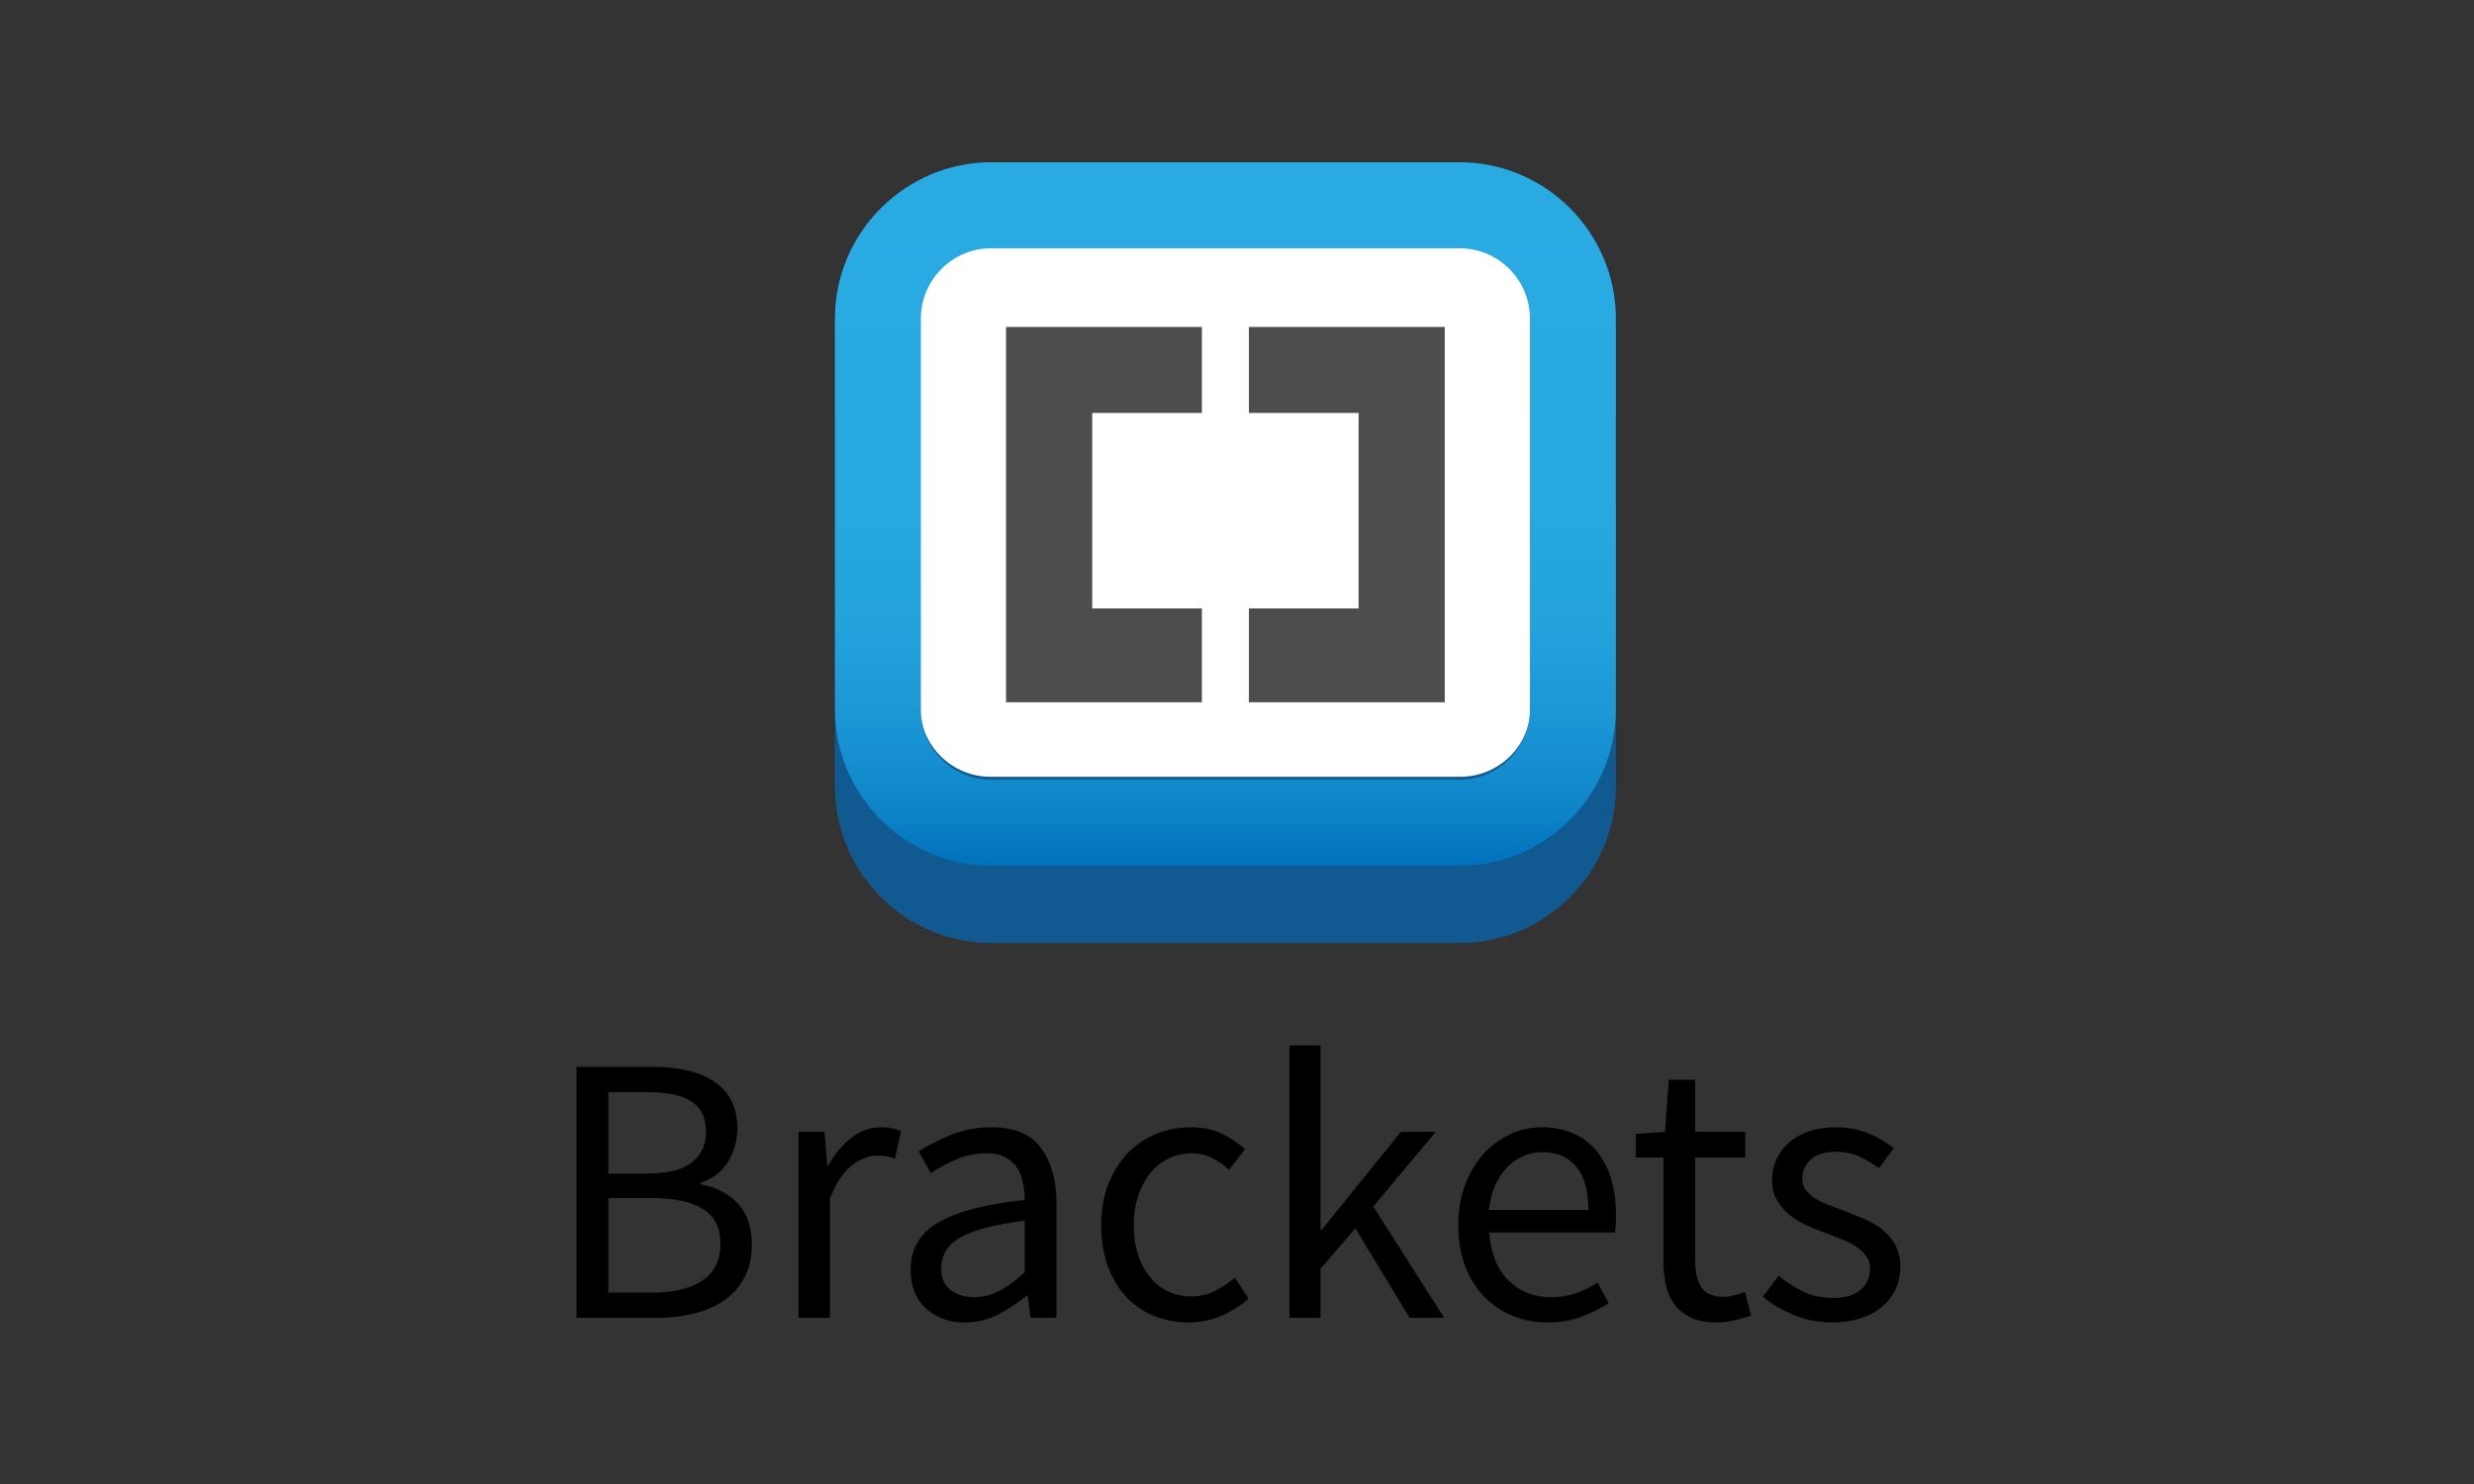
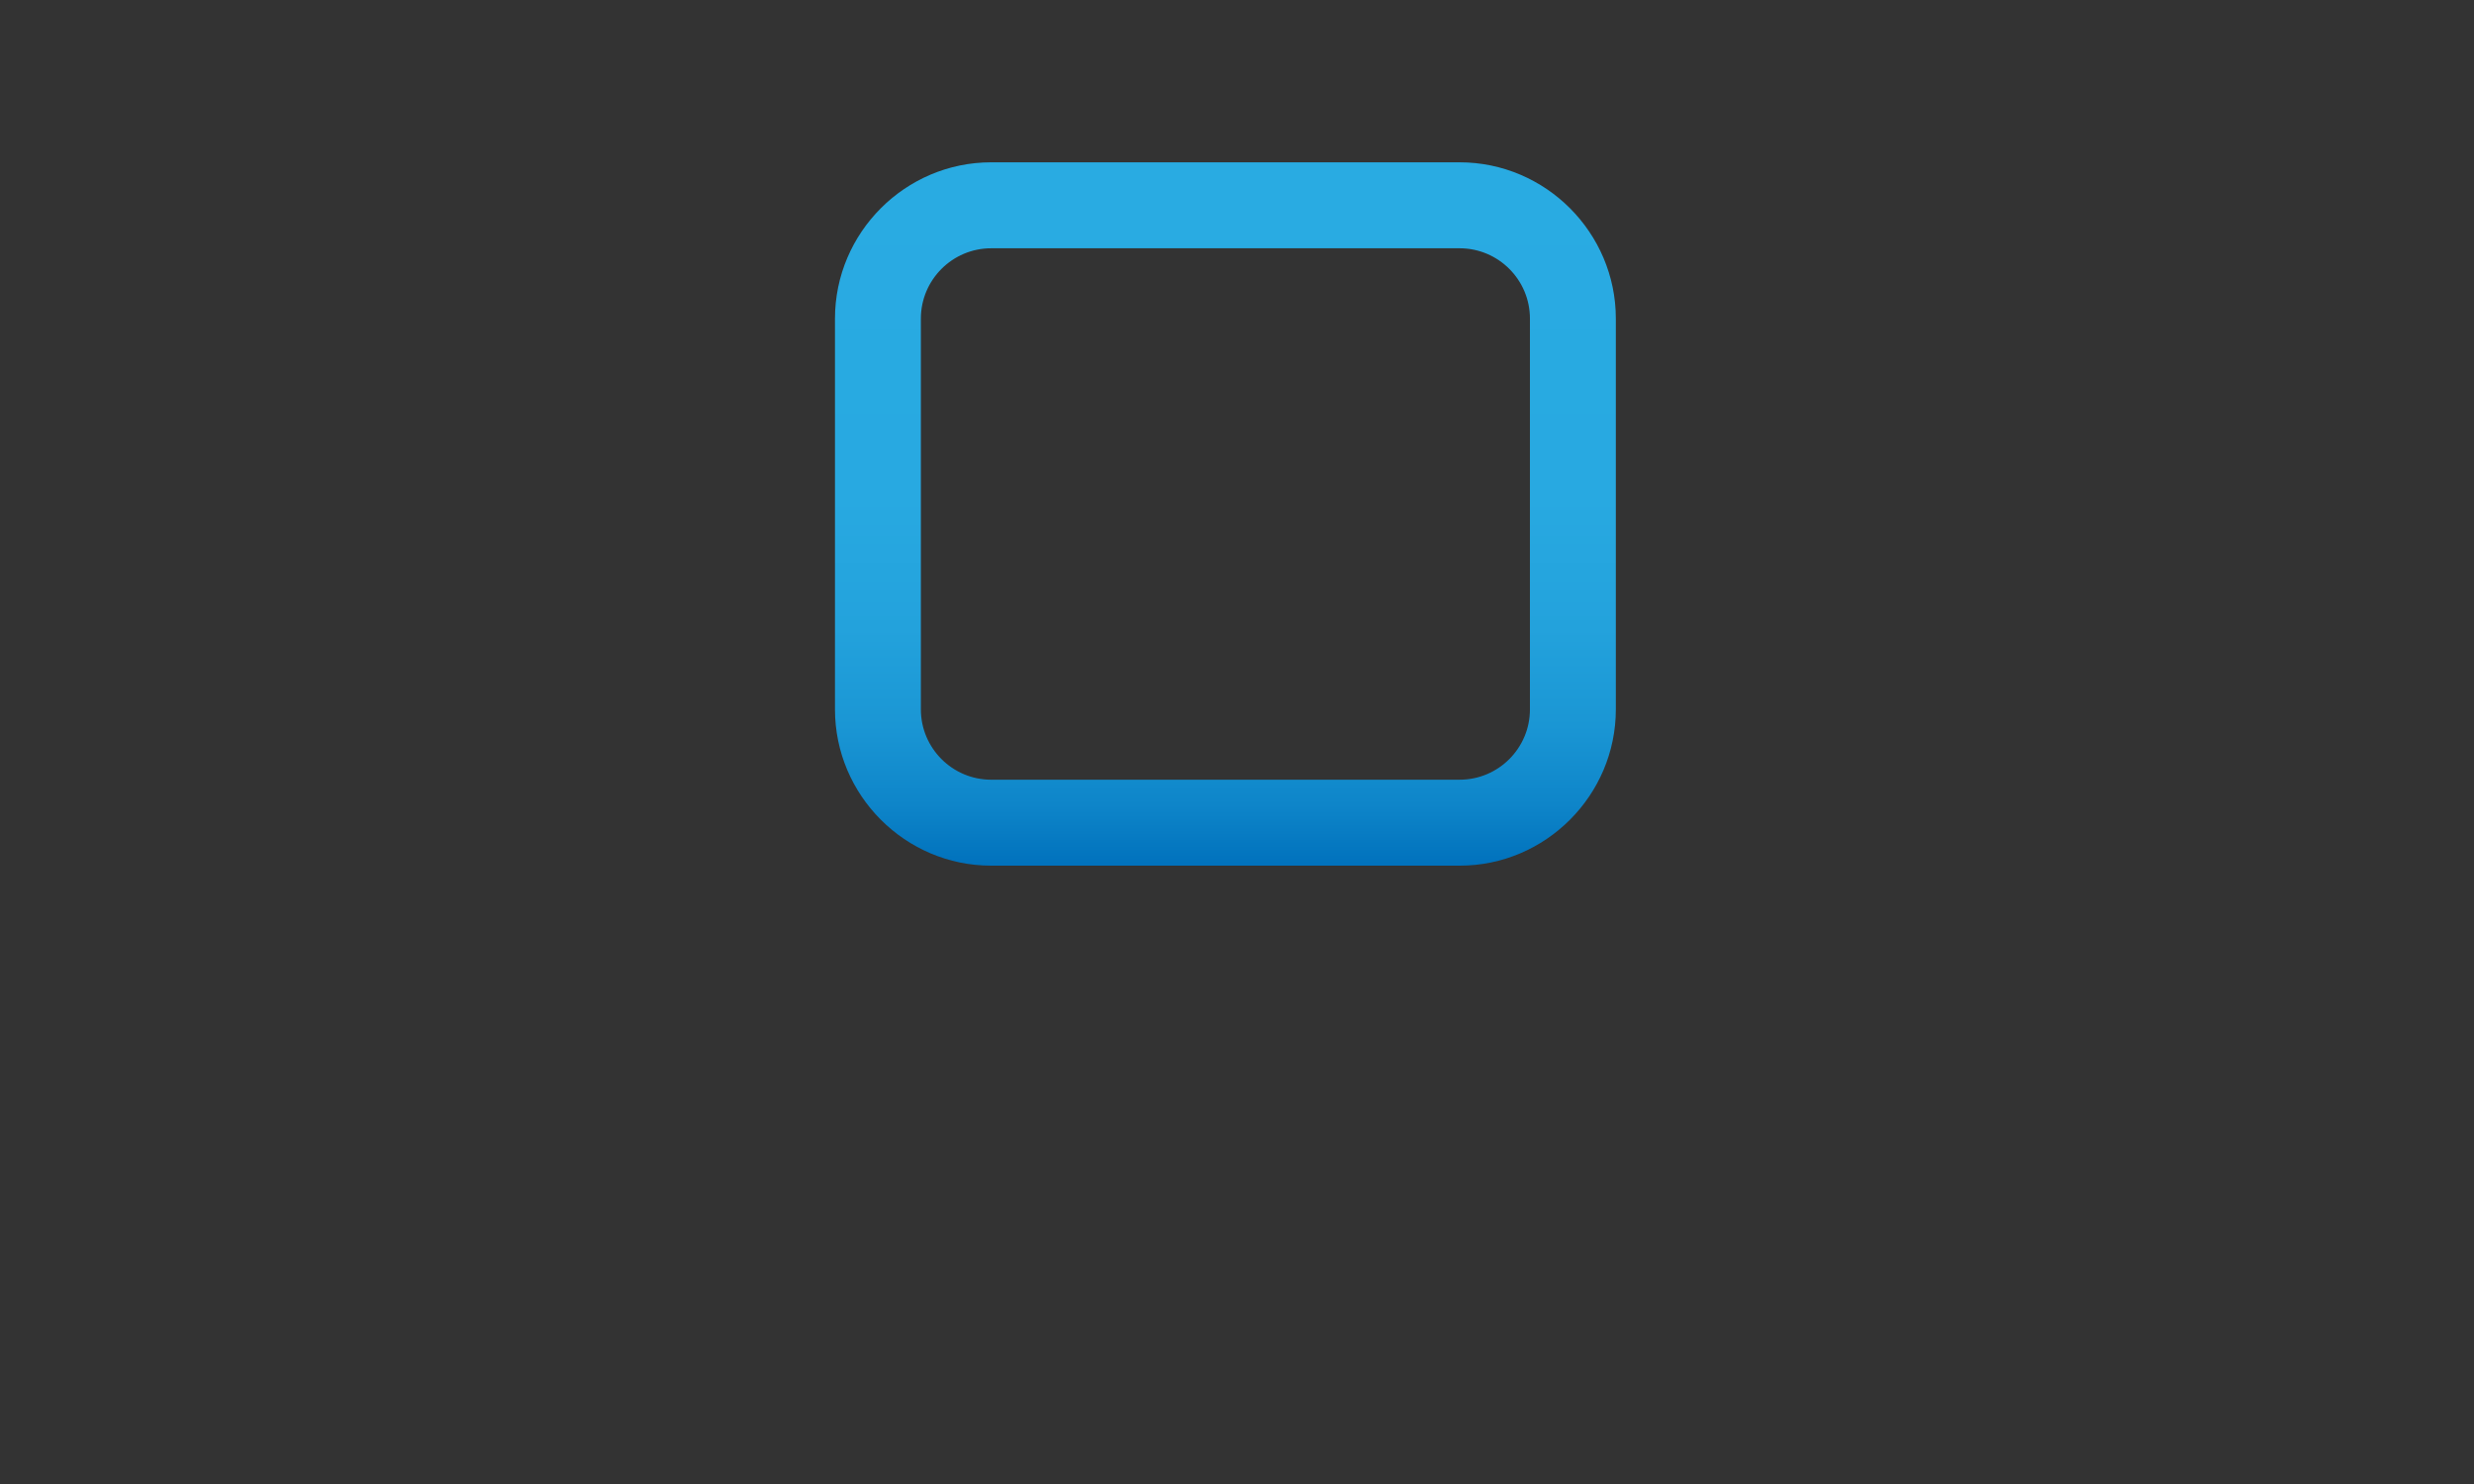
<svg xmlns="http://www.w3.org/2000/svg" width="640" height="384" viewBox="0 0 640 384">
  <rect x="0" y="0" width="640" height="384" fill="#333333" stroke="none" />
  <title>Brackets Logo</title>
  <defs>
    <linearGradient x1="50%" y1="0%" x2="50%" y2="100%" id="a">
      <stop stop-color="#29ABE2" offset="0%" />
      <stop stop-color="#28A9E1" offset="47.57%" />
      <stop stop-color="#23A2DC" offset="66.39%" />
      <stop stop-color="#1A96D4" offset="80.12%" />
      <stop stop-color="#0E85C9" offset="91.3%" />
      <stop stop-color="#0071BC" offset="100%" />
    </linearGradient>
  </defs>
  <g fill="none" fill-rule="evenodd">
    <g fill-rule="nonzero">
-       <path d="M418 203.6c0 22.22-18.18 40.4-40.4 40.4H256.4c-22.22 0-40.4-18.18-40.4-40.4V82.4c0-22.22 18.18-40.4 40.4-40.4h121.2c22.22 0 40.4 18.18 40.4 40.4v121.2z" fill="#115A91" />
-       <path d="M377.77 64C387.821 64 396 72.134 396 82.132v100.736c0 9.998-8.178 18.132-18.23 18.132H256.23c-10.052 0-18.23-8.134-18.23-18.132V82.132C238 72.134 246.178 64 256.23 64h121.54" fill="#FFF" />
      <path d="M161.6 22.244c10.025 0 18.18 8.164 18.18 18.2v101.112c0 10.036-8.155 18.2-18.18 18.2H40.4c-10.025 0-18.18-8.164-18.18-18.2V40.444c0-10.036 8.155-18.2 18.18-18.2h121.2zM161.6 0H40.4C18.18 0 0 18.2 0 40.444v101.112C0 163.8 18.18 182 40.4 182h121.2c22.22 0 40.4-18.2 40.4-40.444V40.444C202 18.2 183.82 0 161.6 0z" fill="url(#a)" transform="translate(216 42)" />
-       <path d="M373.747 84.6v97.115H323.08v-24.278h28.373v-50.58H323.08V84.6h50.667zm-62.827 0v22.256h-28.373v50.58h28.373v24.28h-50.667V84.6h50.667z" fill="#4D4D4D" />
    </g>
-     <path d="M149.15 341v-64.944h19.305c3.3 0 6.32.297 9.059.891 2.739.594 5.081 1.518 7.029 2.772a13.241 13.241 0 0 1 4.554 4.9c1.089 2.014 1.633 4.439 1.633 7.277 0 3.234-.808 6.154-2.425 8.762-1.618 2.607-3.977 4.405-7.079 5.395v.396c3.96.726 7.161 2.376 9.603 4.95 2.442 2.574 3.663 6.105 3.663 10.593 0 3.168-.594 5.94-1.782 8.316-1.188 2.376-2.871 4.356-5.049 5.94-2.178 1.584-4.785 2.772-7.821 3.564-3.036.792-6.369 1.188-9.999 1.188H149.15zm8.217-37.323h9.603c5.544 0 9.537-.957 11.979-2.871 2.442-1.914 3.663-4.521 3.663-7.821 0-3.762-1.27-6.435-3.811-8.019-2.542-1.584-6.353-2.376-11.435-2.376h-9.999v21.087zm0 30.789h11.286c5.61 0 9.966-1.04 13.068-3.118 3.102-2.08 4.653-5.297 4.653-9.653 0-4.026-1.518-6.98-4.554-8.86-3.036-1.882-7.425-2.822-13.167-2.822h-11.286v24.453zM206.57 341v-48.114h6.732l.693 8.712h.297c1.65-3.036 3.646-5.445 5.99-7.227 2.343-1.782 4.9-2.673 7.672-2.673 1.914 0 3.63.33 5.148.99l-1.584 7.128a18.307 18.307 0 0 0-2.178-.594c-.66-.132-1.485-.198-2.475-.198-2.046 0-4.174.825-6.385 2.475-2.212 1.65-4.142 4.521-5.792 8.613V341h-8.118zm43.065 1.188c-4.026 0-7.375-1.188-10.048-3.564-2.674-2.376-4.01-5.742-4.01-10.098 0-5.28 2.343-9.322 7.029-12.127 4.686-2.806 12.177-4.769 22.473-5.891 0-1.518-.148-3.003-.445-4.455-.298-1.452-.809-2.739-1.535-3.861-.726-1.122-1.732-2.03-3.02-2.723-1.287-.693-2.92-1.039-4.9-1.039-2.772 0-5.379.528-7.821 1.584s-4.62 2.244-6.534 3.564l-3.168-5.643c2.244-1.452 4.983-2.854 8.217-4.208 3.234-1.353 6.798-2.029 10.692-2.029 5.874 0 10.131 1.798 12.771 5.395 2.64 3.598 3.96 8.399 3.96 14.405V341h-6.732l-.693-5.742h-.297a40.71 40.71 0 0 1-7.425 4.9c-2.64 1.354-5.478 2.03-8.514 2.03zm2.376-6.534c2.31 0 4.488-.544 6.534-1.633 2.046-1.09 4.224-2.69 6.534-4.802v-13.365c-4.026.528-7.408 1.155-10.147 1.881-2.74.726-4.95 1.584-6.633 2.574-1.684.99-2.904 2.128-3.663 3.415a8.135 8.135 0 0 0-1.139 4.208c0 2.772.825 4.752 2.475 5.94 1.65 1.188 3.663 1.782 6.039 1.782zm55.44 6.534c-3.168 0-6.138-.561-8.91-1.683-2.772-1.122-5.164-2.755-7.177-4.9-2.014-2.146-3.597-4.785-4.752-7.92-1.156-3.136-1.733-6.683-1.733-10.643 0-4.026.627-7.606 1.881-10.741 1.254-3.136 2.937-5.792 5.049-7.97a21.06 21.06 0 0 1 7.376-4.95c2.805-1.122 5.758-1.683 8.86-1.683 3.168 0 5.874.561 8.118 1.683 2.244 1.122 4.224 2.442 5.94 3.96l-4.158 5.346c-1.386-1.254-2.854-2.277-4.405-3.069-1.552-.792-3.284-1.188-5.198-1.188-2.178 0-4.191.445-6.039 1.337-1.848.89-3.432 2.161-4.752 3.811-1.32 1.65-2.36 3.613-3.118 5.89-.76 2.278-1.139 4.802-1.139 7.574 0 2.772.363 5.28 1.089 7.524.726 2.244 1.732 4.174 3.02 5.792a13.35 13.35 0 0 0 4.702 3.762c1.848.89 3.861 1.336 6.039 1.336 2.244 0 4.306-.478 6.188-1.435a25.017 25.017 0 0 0 5.098-3.416l3.564 5.445a25.77 25.77 0 0 1-7.227 4.505 21.596 21.596 0 0 1-8.316 1.633zM333.587 341v-70.488h8.019v47.718h.297l20.493-25.344h9.009l-16.137 19.305L373.583 341h-8.91l-14.058-23.166-9.009 10.494V341h-8.019zm66.726 1.188c-3.234 0-6.253-.577-9.058-1.733a21.47 21.47 0 0 1-7.326-4.95c-2.08-2.145-3.713-4.768-4.901-7.87-1.188-3.102-1.782-6.633-1.782-10.593s.61-7.507 1.831-10.642c1.222-3.136 2.838-5.792 4.852-7.97 2.013-2.178 4.306-3.844 6.88-5a19.382 19.382 0 0 1 8.019-1.732c3.036 0 5.758.528 8.167 1.584 2.41 1.056 4.422 2.574 6.04 4.554 1.617 1.98 2.854 4.356 3.712 7.128.858 2.772 1.287 5.874 1.287 9.306 0 .858-.017 1.7-.05 2.525-.032.825-.115 1.534-.247 2.128h-32.472c.33 5.148 1.93 9.223 4.802 12.226 2.87 3.004 6.616 4.505 11.236 4.505 2.31 0 4.438-.346 6.385-1.04a28.254 28.254 0 0 0 5.594-2.722l2.871 5.346c-2.112 1.32-4.455 2.475-7.029 3.465-2.574.99-5.511 1.485-8.811 1.485zm-15.147-29.106h25.74c0-4.884-1.04-8.596-3.118-11.137-2.08-2.542-5-3.812-8.762-3.812-1.716 0-3.35.33-4.9.99-1.552.66-2.954 1.633-4.208 2.92-1.254 1.288-2.293 2.855-3.119 4.703-.825 1.848-1.369 3.96-1.633 6.336zm58.905 29.106c-2.574 0-4.735-.396-6.485-1.188-1.749-.792-3.167-1.881-4.257-3.267-1.089-1.386-1.864-3.069-2.326-5.049-.462-1.98-.693-4.158-.693-6.534v-26.631h-7.128v-6.138l7.524-.495.99-13.464h6.831v13.464h12.969v6.633h-12.969v26.73c0 2.97.544 5.263 1.634 6.88 1.089 1.618 3.019 2.426 5.791 2.426.858 0 1.782-.132 2.772-.396.99-.264 1.881-.561 2.673-.891l1.584 6.138a42.09 42.09 0 0 1-4.306 1.238 20.15 20.15 0 0 1-4.604.544zm29.898 0c-3.432 0-6.699-.627-9.801-1.881-3.102-1.254-5.808-2.838-8.118-4.752l4.059-5.445c2.112 1.716 4.273 3.102 6.485 4.158 2.21 1.056 4.768 1.584 7.672 1.584 3.168 0 5.544-.726 7.128-2.178 1.584-1.452 2.376-3.234 2.376-5.346 0-1.254-.33-2.343-.99-3.267-.66-.924-1.501-1.732-2.524-2.425-1.024-.694-2.195-1.304-3.515-1.832l-3.96-1.584a66.518 66.518 0 0 1-5.148-2.03c-1.716-.759-3.25-1.682-4.603-2.772a14.024 14.024 0 0 1-3.317-3.811c-.858-1.452-1.287-3.201-1.287-5.247 0-1.914.38-3.712 1.139-5.396a12.424 12.424 0 0 1 3.267-4.356c1.419-1.22 3.151-2.177 5.197-2.87 2.046-.694 4.356-1.04 6.93-1.04 3.036 0 5.824.528 8.365 1.584 2.542 1.056 4.736 2.343 6.584 3.861l-3.861 5.148a25.862 25.862 0 0 0-5.148-3.069c-1.782-.792-3.729-1.188-5.841-1.188-3.036 0-5.263.693-6.683 2.079-1.419 1.386-2.128 3.003-2.128 4.851 0 1.122.297 2.095.891 2.92.594.826 1.386 1.551 2.376 2.178.99.628 2.128 1.188 3.416 1.683 1.287.496 2.623 1.007 4.009 1.535a213.04 213.04 0 0 1 5.197 2.079c1.75.726 3.317 1.633 4.703 2.722a13.382 13.382 0 0 1 3.416 4.01c.89 1.584 1.336 3.498 1.336 5.742 0 1.98-.38 3.828-1.139 5.544-.759 1.716-1.88 3.234-3.365 4.554-1.486 1.32-3.333 2.36-5.544 3.118-2.212.76-4.736 1.139-7.574 1.139z" fill="#000" />
  </g>
</svg>